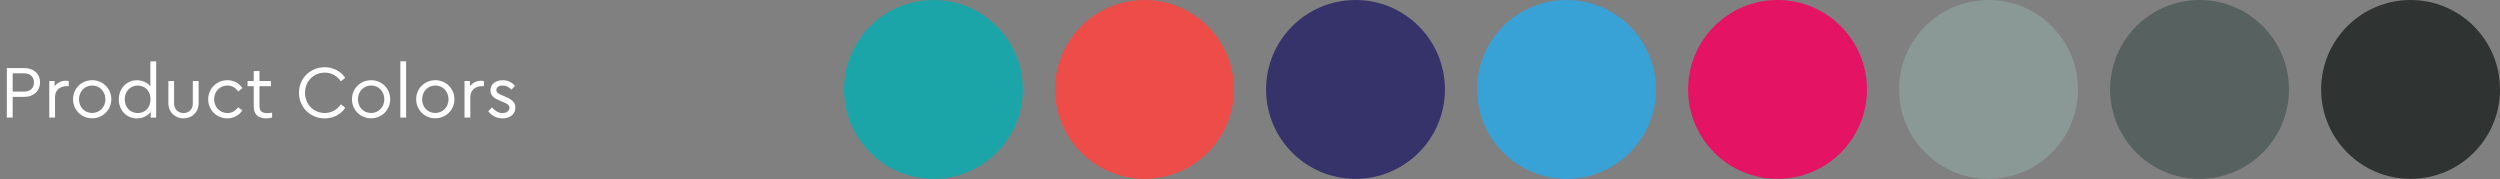
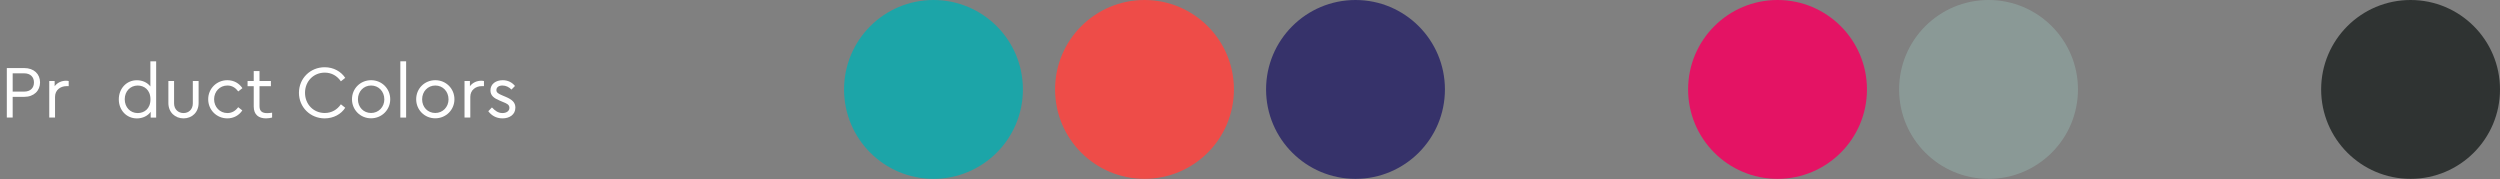
<svg xmlns="http://www.w3.org/2000/svg" id="Layer_1" data-name="Layer 1" viewBox="0 0 1400 100.3">
  <rect x="0" y="0" width="1400" height="100.3" fill="#808080" stroke="none" />
  <defs>
    <style>
      .cls-1 {
        fill: #ee4c48;
      }

      .cls-2 {
        fill: #fff;
      }

      .cls-3 {
        fill: #8a9996;
      }

      .cls-4 {
        fill: #e41364;
      }

      .cls-5 {
        fill: #1ca5a8;
      }

      .cls-6 {
        fill: #36326a;
      }

      .cls-7 {
        fill: #2f3332;
      }

      .cls-8 {
        fill: #38a1d6;
      }

      .cls-9 {
        fill: #57615f;
      }
    </style>
  </defs>
  <circle class="cls-5" cx="522.75" cy="50.08" r="50.08" />
  <circle class="cls-1" cx="640.92" cy="50.08" r="50.08" />
  <circle class="cls-6" cx="759.08" cy="50.08" r="50.08" />
-   <circle class="cls-8" cx="877.25" cy="50.08" r="50.08" />
  <circle class="cls-4" cx="995.42" cy="50.08" r="50.08" />
  <circle class="cls-3" cx="1113.58" cy="50.08" r="50.08" />
-   <circle class="cls-9" cx="1231.75" cy="50.08" r="50.08" />
  <circle class="cls-7" cx="1349.92" cy="50.08" r="50.08" />
  <g>
    <path class="cls-2" d="m3.82,38.11h9.75c5.46,0,8.86,3.36,8.86,8.02s-3.4,8.11-8.86,8.11h-6.47v11.59h-3.28v-27.72Zm9.66,13.19c3.65,0,5.54-2.14,5.54-5.12s-1.89-5.12-5.54-5.12h-6.38v10.25h6.38Z" />
    <path class="cls-2" d="m38.47,45.38v2.86h-1.22c-3.32,0-6.43,2.1-6.43,6.01v11.59h-3.24v-20.46h3.02v2.9c1.51-2.02,3.91-3.07,6.34-3.07.67,0,1.09.08,1.51.17Z" />
-     <path class="cls-2" d="m40.91,55.58c0-6.01,4.71-10.67,10.71-10.67s10.71,4.71,10.71,10.67-4.75,10.67-10.75,10.67-10.67-4.75-10.67-10.67Zm18.11.04c0-4.41-3.19-7.73-7.39-7.73s-7.39,3.32-7.39,7.73,3.15,7.65,7.35,7.65,7.44-3.32,7.44-7.65Z" />
    <path class="cls-2" d="m87.45,34.33v31.51h-3.07v-3.23c-1.6,2.31-4.54,3.7-7.73,3.7-5.84,0-10.12-4.66-10.12-10.67s4.28-10.71,10.12-10.71c3.07,0,5.92,1.3,7.56,3.49v-14.07h3.24Zm-3.19,21.3c0-5.38-3.61-7.73-7.14-7.73-4.16,0-7.27,3.24-7.27,7.69s3.07,7.73,7.27,7.73c3.53,0,7.14-2.31,7.14-7.69Z" />
    <path class="cls-2" d="m94.29,57.68v-12.31h3.19v12.52c0,3.36,2.35,5.42,5.29,5.42s5.21-2.06,5.21-5.42v-12.52h3.24v12.31c0,5.25-3.74,8.61-8.44,8.61s-8.49-3.36-8.49-8.61Z" />
    <path class="cls-2" d="m116.59,55.58c0-5.96,4.75-10.67,10.71-10.67,3.7,0,6.64,1.76,8.44,4.45l-2.31,1.85c-1.51-2.02-3.44-3.32-6.09-3.32-4.29,0-7.44,3.4-7.44,7.69s3.15,7.73,7.44,7.73c2.6,0,4.54-1.26,6.05-3.28l2.31,1.81c-1.81,2.69-4.75,4.45-8.4,4.45-5.96,0-10.71-4.71-10.71-10.71Z" />
    <path class="cls-2" d="m152.38,63.1v2.73c-1.05.25-2.1.46-3.4.46-4.03,0-6.89-1.97-6.89-6.64v-11.38h-3.45v-2.9h3.45v-5.59h3.23v5.59h6.38v2.9h-6.38v11.17c0,3.07,1.76,3.91,4.33,3.91.8,0,1.68-.08,2.73-.25Z" />
    <path class="cls-2" d="m167.41,51.97c0-8.11,6.38-14.32,14.41-14.32,5.04,0,9.2,2.44,11.51,5.96l-2.44,1.93c-2.06-3.02-5.17-4.87-9.03-4.87-6.26,0-11.05,4.83-11.05,11.3s4.79,11.3,11.05,11.3c3.87,0,6.97-1.85,9.03-4.87l2.44,1.93c-2.23,3.53-6.47,5.96-11.51,5.96-8.02,0-14.41-6.22-14.41-14.32Z" />
    <path class="cls-2" d="m197.11,55.58c0-6.01,4.71-10.67,10.71-10.67s10.71,4.71,10.71,10.67-4.75,10.67-10.75,10.67-10.67-4.75-10.67-10.67Zm18.11.04c0-4.41-3.19-7.73-7.39-7.73s-7.39,3.32-7.39,7.73,3.15,7.65,7.35,7.65,7.44-3.32,7.44-7.65Z" />
    <path class="cls-2" d="m224.19,34.33h3.24v31.51h-3.24v-31.51Z" />
    <path class="cls-2" d="m233.06,55.58c0-6.01,4.71-10.67,10.71-10.67s10.71,4.71,10.71,10.67-4.75,10.67-10.75,10.67-10.67-4.75-10.67-10.67Zm18.11.04c0-4.41-3.19-7.73-7.39-7.73s-7.39,3.32-7.39,7.73,3.15,7.65,7.35,7.65,7.44-3.32,7.44-7.65Z" />
    <path class="cls-2" d="m271.02,45.38v2.86h-1.22c-3.32,0-6.43,2.1-6.43,6.01v11.59h-3.24v-20.46h3.02v2.9c1.51-2.02,3.91-3.07,6.34-3.07.67,0,1.09.08,1.51.17Z" />
    <path class="cls-2" d="m273.42,62.3l2.06-2.14c1.68,1.76,3.4,3.15,5.88,3.15,2.14,0,3.91-1.05,3.91-2.9s-1.51-2.44-3.57-3.28l-1.97-.84c-3.11-1.3-5.08-2.77-5.08-5.67,0-3.7,3.15-5.71,6.89-5.71,2.94,0,5.25,1.26,6.85,3.23l-1.97,2.02c-1.34-1.39-3.11-2.27-5.04-2.27s-3.4.88-3.4,2.56c0,1.39,1.05,2.02,3.32,2.98l1.89.8c3.66,1.55,5.42,3.15,5.42,6.05,0,3.99-3.4,6.01-7.18,6.01s-6.34-1.81-7.98-3.99Z" />
  </g>
</svg>